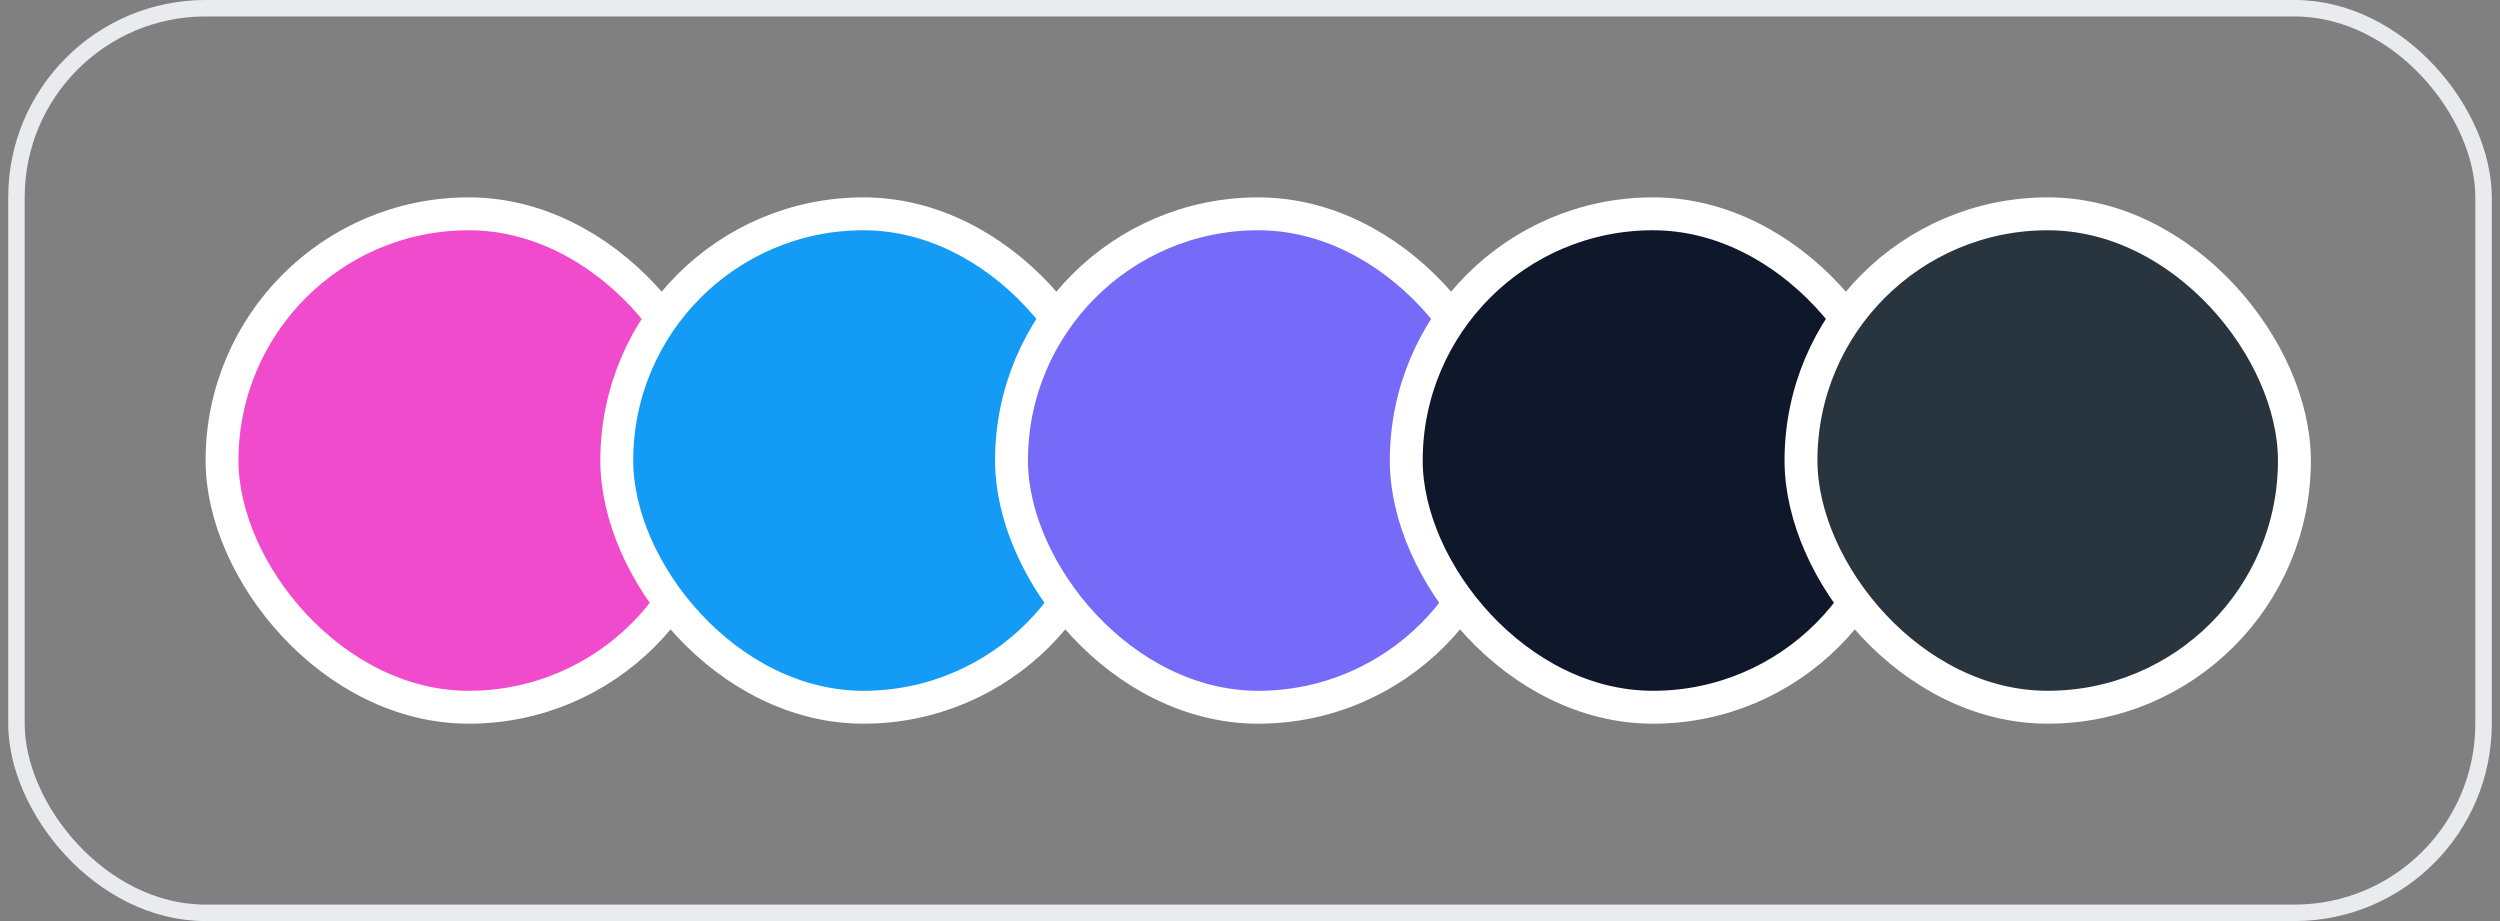
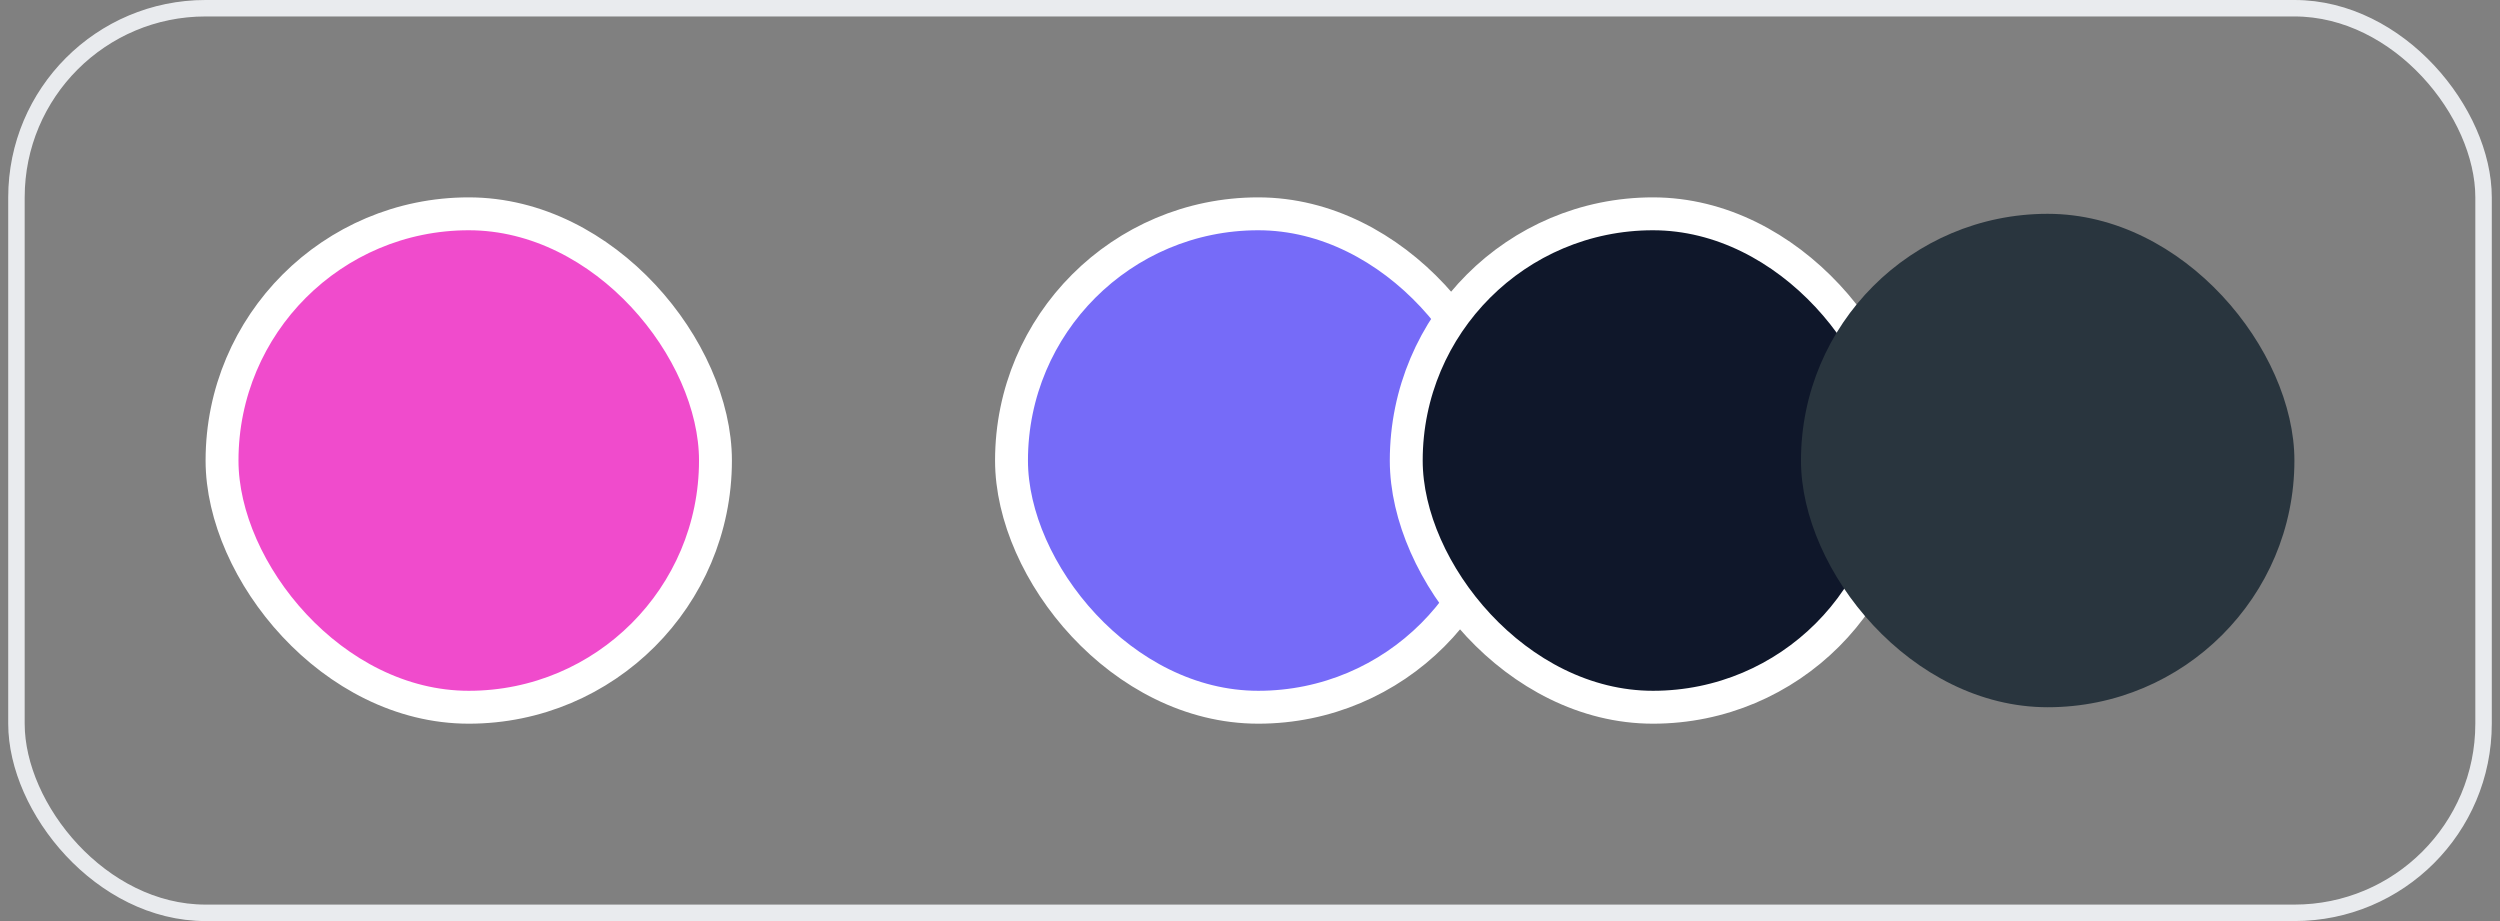
<svg xmlns="http://www.w3.org/2000/svg" width="152" height="56" viewBox="0 0 152 56" fill="none">
  <rect x="0" y="0" width="152" height="56" fill="#808080" stroke="none" />
  <rect x="1" y="0.5" width="150" height="55" rx="11.5" stroke="#F0F2F5" />
  <rect x="1" y="0.5" width="150" height="55" rx="11.5" stroke="black" stroke-opacity="0.03" />
  <rect x="13.5" y="13" width="30" height="30" rx="15" fill="#F04BCC" />
  <rect x="13.5" y="13" width="30" height="30" rx="15" stroke="white" stroke-width="2" />
-   <rect x="37.5" y="13" width="30" height="30" rx="15" fill="#149BF5" />
-   <rect x="37.5" y="13" width="30" height="30" rx="15" stroke="white" stroke-width="2" />
  <rect x="61.5" y="13" width="30" height="30" rx="15" fill="#766BF8" />
  <rect x="61.5" y="13" width="30" height="30" rx="15" stroke="white" stroke-width="2" />
  <rect x="85.5" y="13" width="30" height="30" rx="15" fill="#0F172A" />
  <rect x="85.5" y="13" width="30" height="30" rx="15" stroke="white" stroke-width="2" />
  <rect x="109.5" y="13" width="30" height="30" rx="15" fill="#29353E" />
-   <rect x="109.5" y="13" width="30" height="30" rx="15" stroke="white" stroke-width="2" />
</svg>